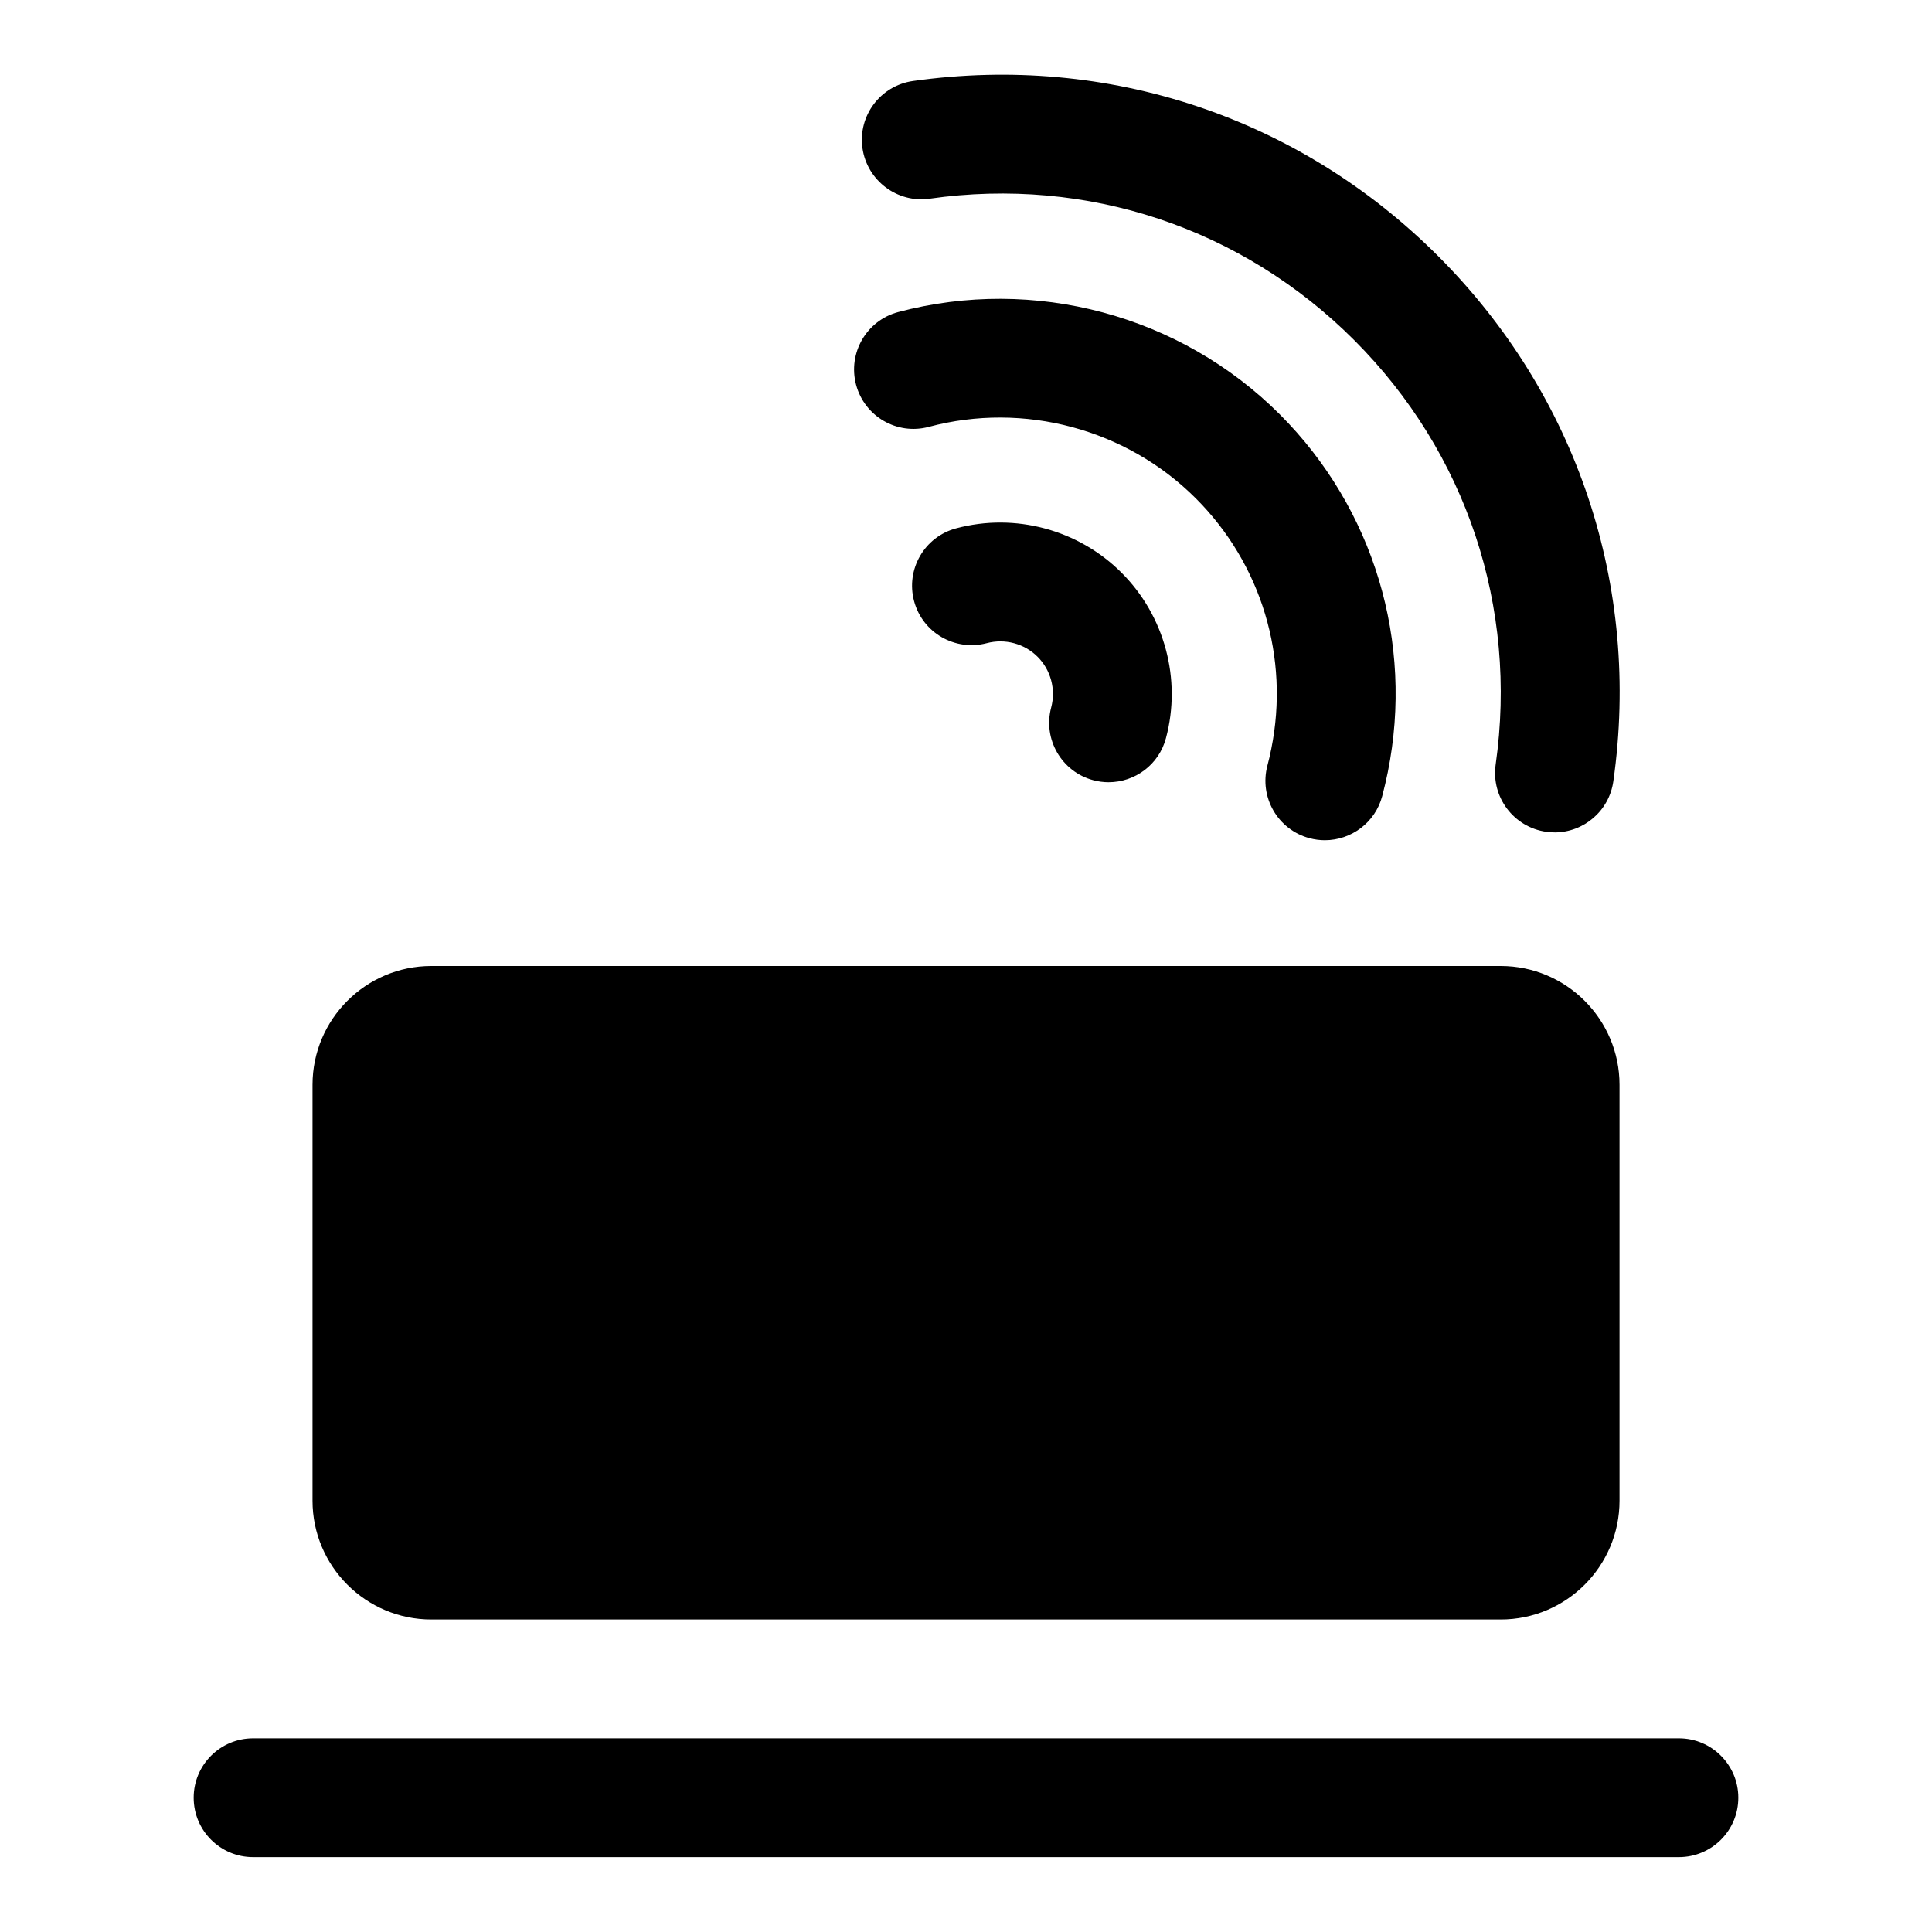
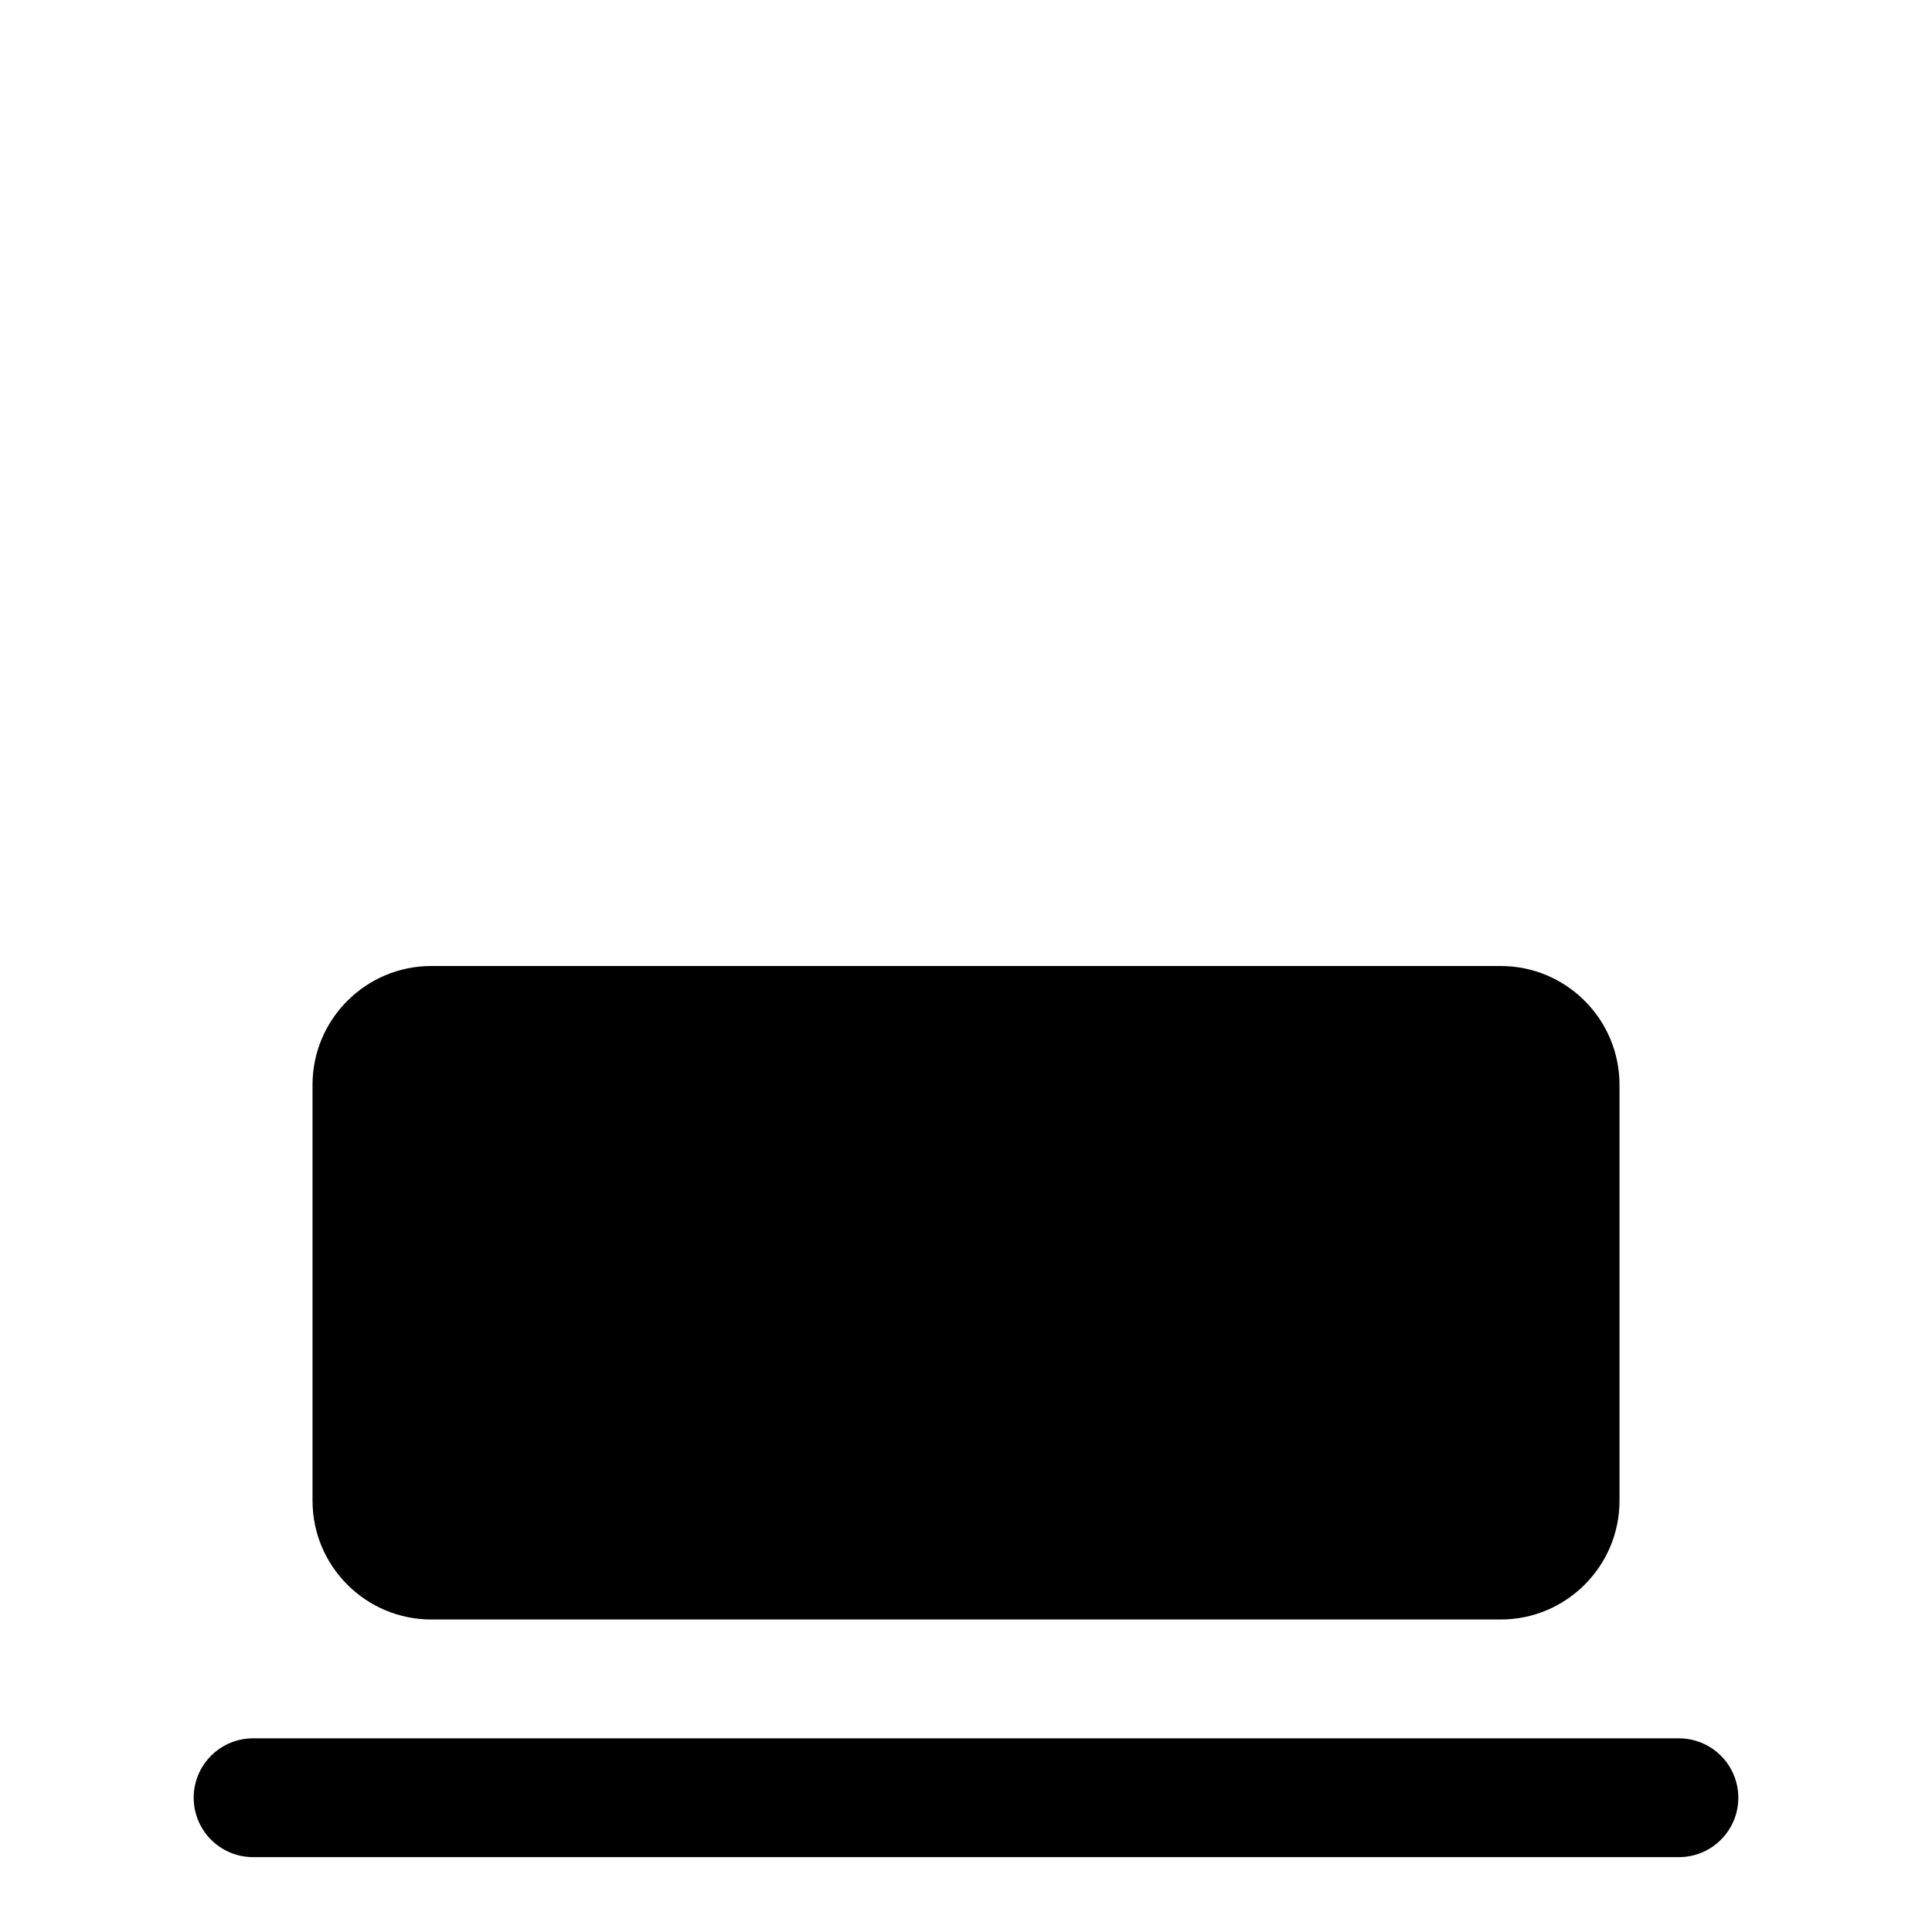
<svg xmlns="http://www.w3.org/2000/svg" fill="#000000" width="800px" height="800px" version="1.1" viewBox="144 144 512 512">
  <g>
-     <path d="m437.8 351.3c-1.34 0-2.707-0.172-4.062-0.535-8.406-2.234-13.398-10.863-11.164-19.27 1.273-4.801-0.094-9.949-3.606-13.445-3.512-3.512-8.66-4.879-13.461-3.606-8.406 2.219-17.035-2.754-19.27-11.164-2.234-8.406 2.754-17.035 11.164-19.27 15.633-4.172 32.418 0.348 43.832 11.777 11.414 11.398 15.934 28.199 11.762 43.816-1.859 7.051-8.223 11.695-15.195 11.695z" />
-     <path d="m495.11 366.67c-1.34 0-2.691-0.172-4.062-0.535-8.406-2.234-13.398-10.863-11.164-19.27 0.395-1.465 0.738-2.945 1.023-4.426 4.879-24.184-2.613-48.98-19.996-66.359-18.438-18.422-45.562-25.68-70.77-18.957-8.422 2.25-17.02-2.754-19.27-11.148-2.234-8.406 2.754-17.035 11.148-19.27 36.039-9.59 74.801 0.77 101.16 27.129 24.859 24.859 35.551 60.301 28.605 94.793-0.426 2.109-0.93 4.234-1.48 6.344-1.855 7.039-8.234 11.699-15.191 11.699z" />
-     <path d="m555.98 364.59c-0.738 0-1.48-0.047-2.234-0.156-8.613-1.227-14.594-9.195-13.383-17.805 5.918-41.723-7.731-82.719-37.488-112.49-29.758-29.758-70.754-43.438-112.51-37.488-8.535 1.227-16.562-4.769-17.805-13.383-1.227-8.613 4.769-16.578 13.383-17.805 51.641-7.305 102.35 9.574 139.19 46.414 36.824 36.824 53.75 87.551 46.414 139.18-1.117 7.871-7.859 13.539-15.57 13.539z" />
    <path d="m541.7 400h-283.39c-17.367 0-31.488 14.121-31.488 31.488v110.21c0 17.367 14.121 31.488 31.488 31.488h283.39c17.367 0 31.488-14.121 31.488-31.488v-110.21c0-17.367-14.121-31.488-31.488-31.488z" />
    <path d="m588.93 636.16h-377.86c-8.691 0-15.742-7.055-15.742-15.742 0-8.691 7.055-15.742 15.742-15.742h377.86c8.691 0 15.742 7.055 15.742 15.742 0.004 8.688-7.051 15.742-15.742 15.742z" />
  </g>
</svg>